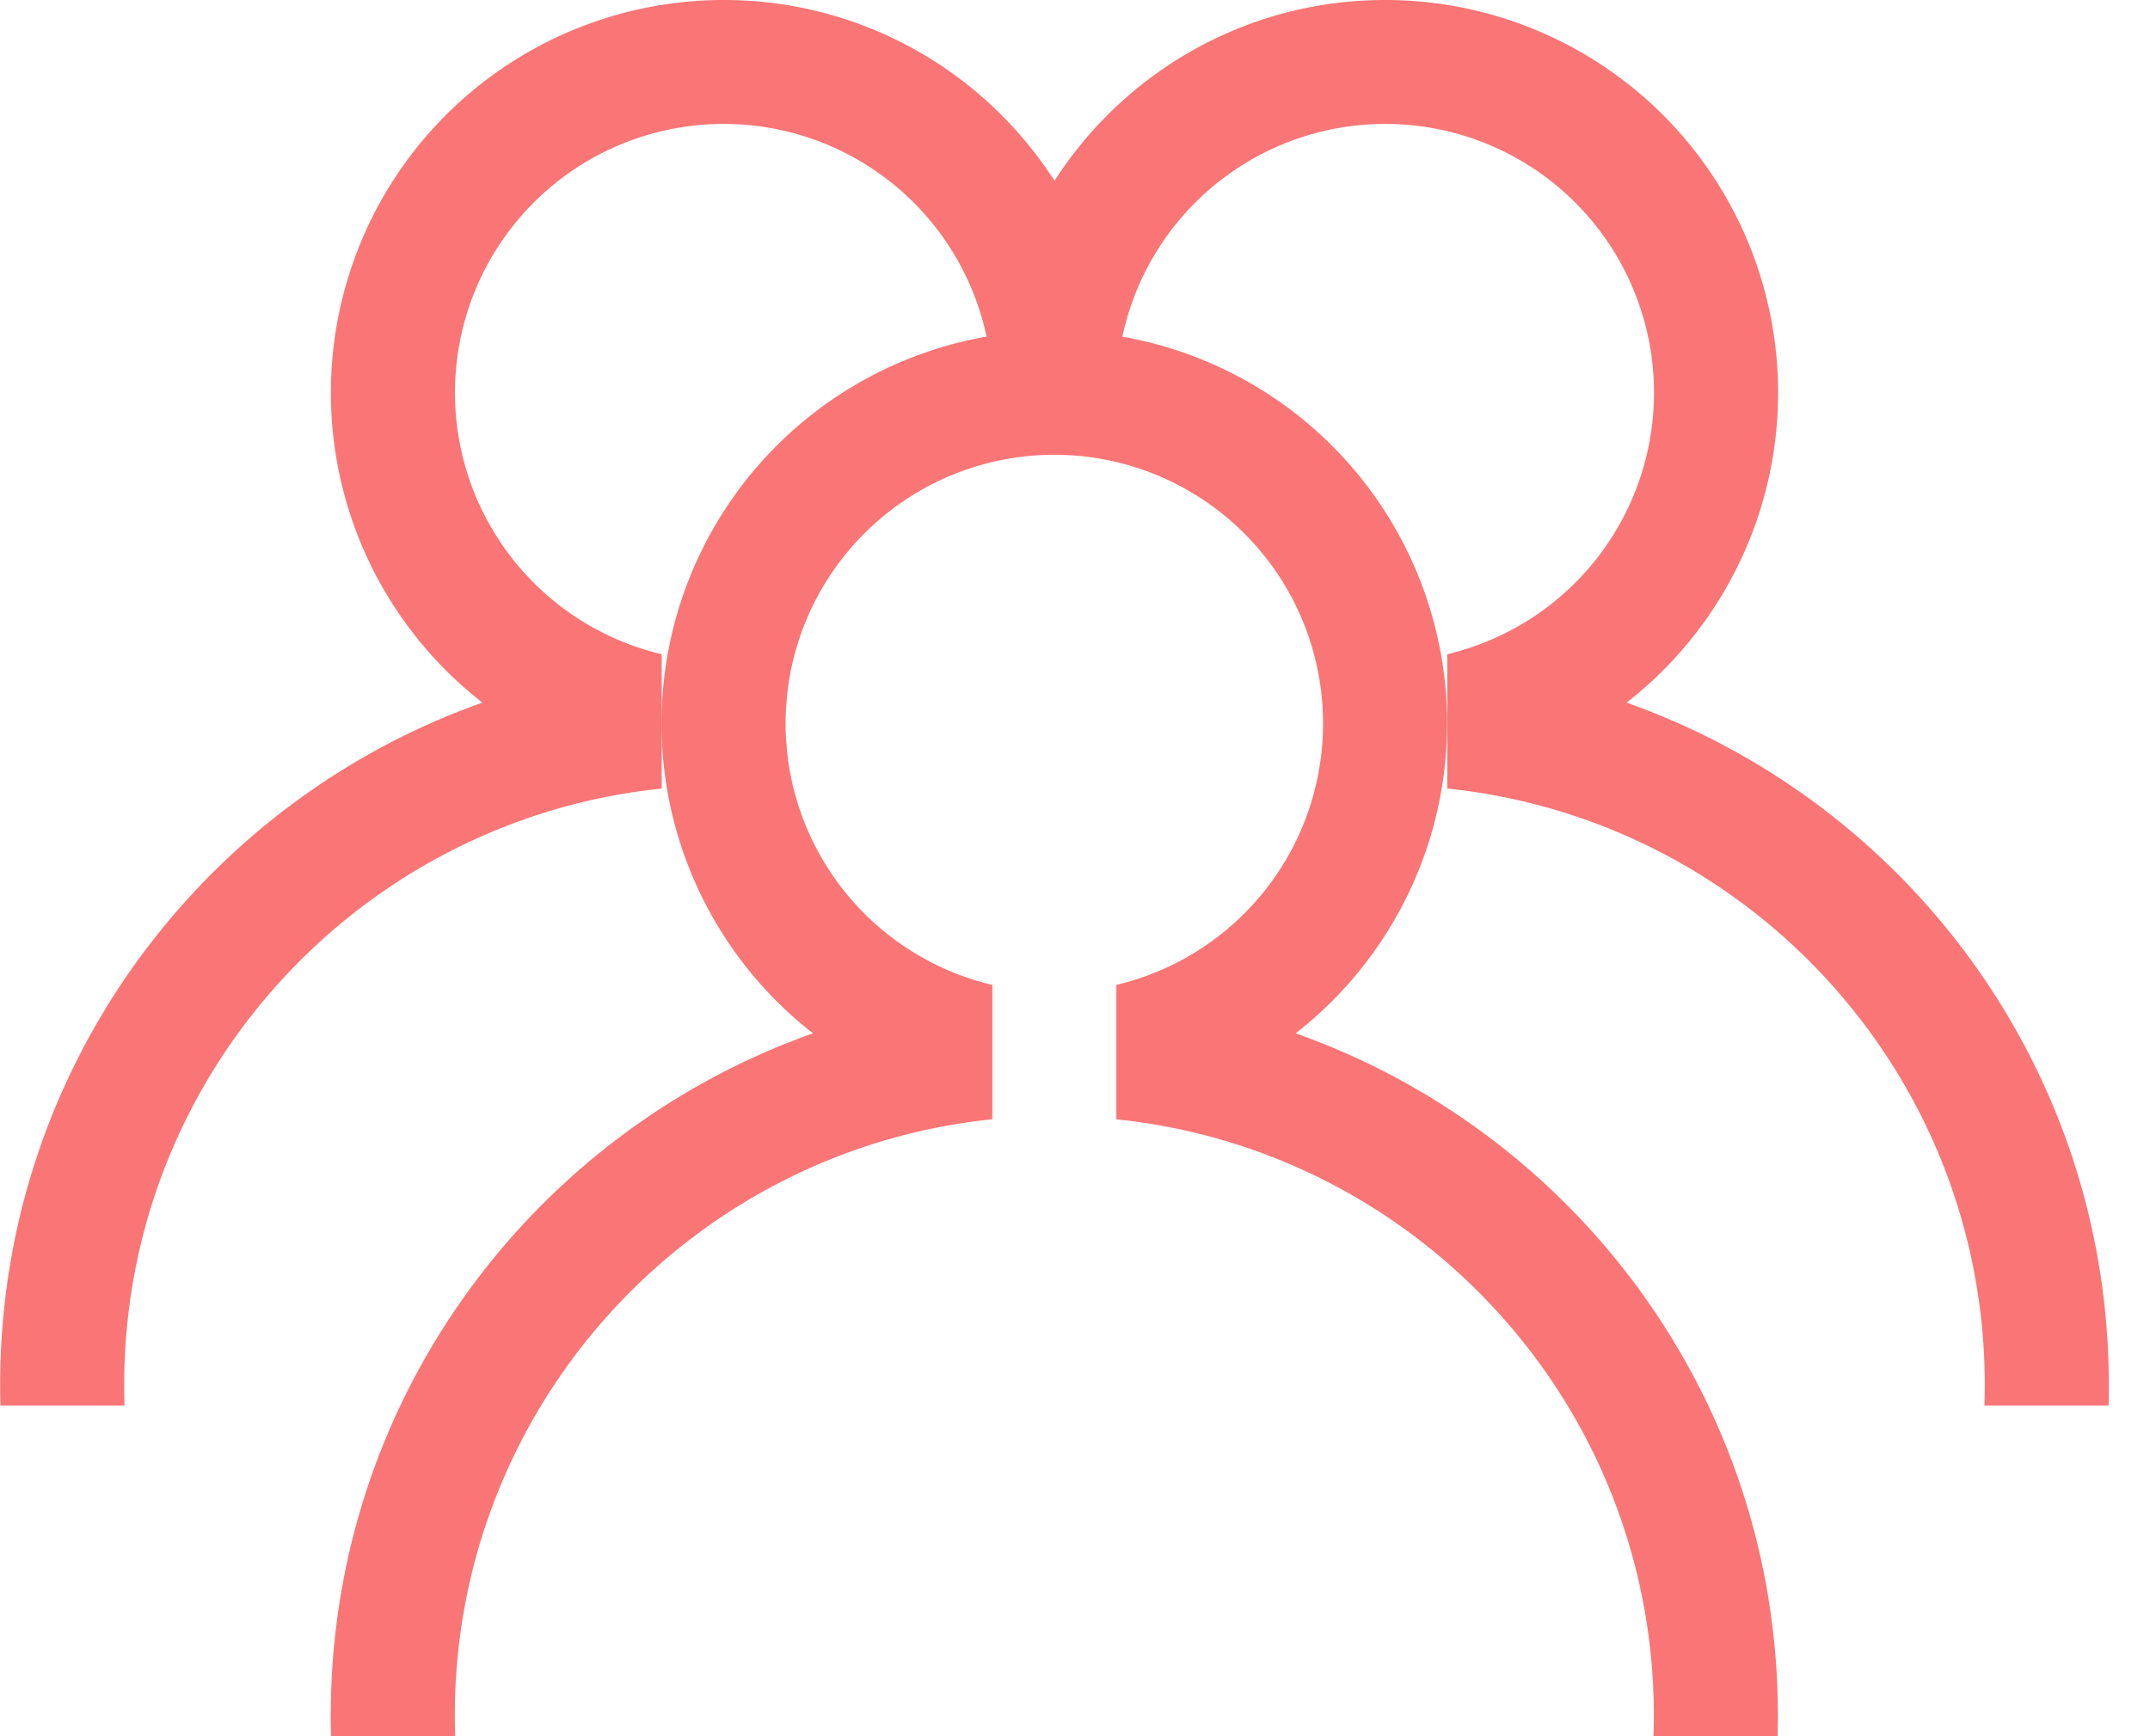
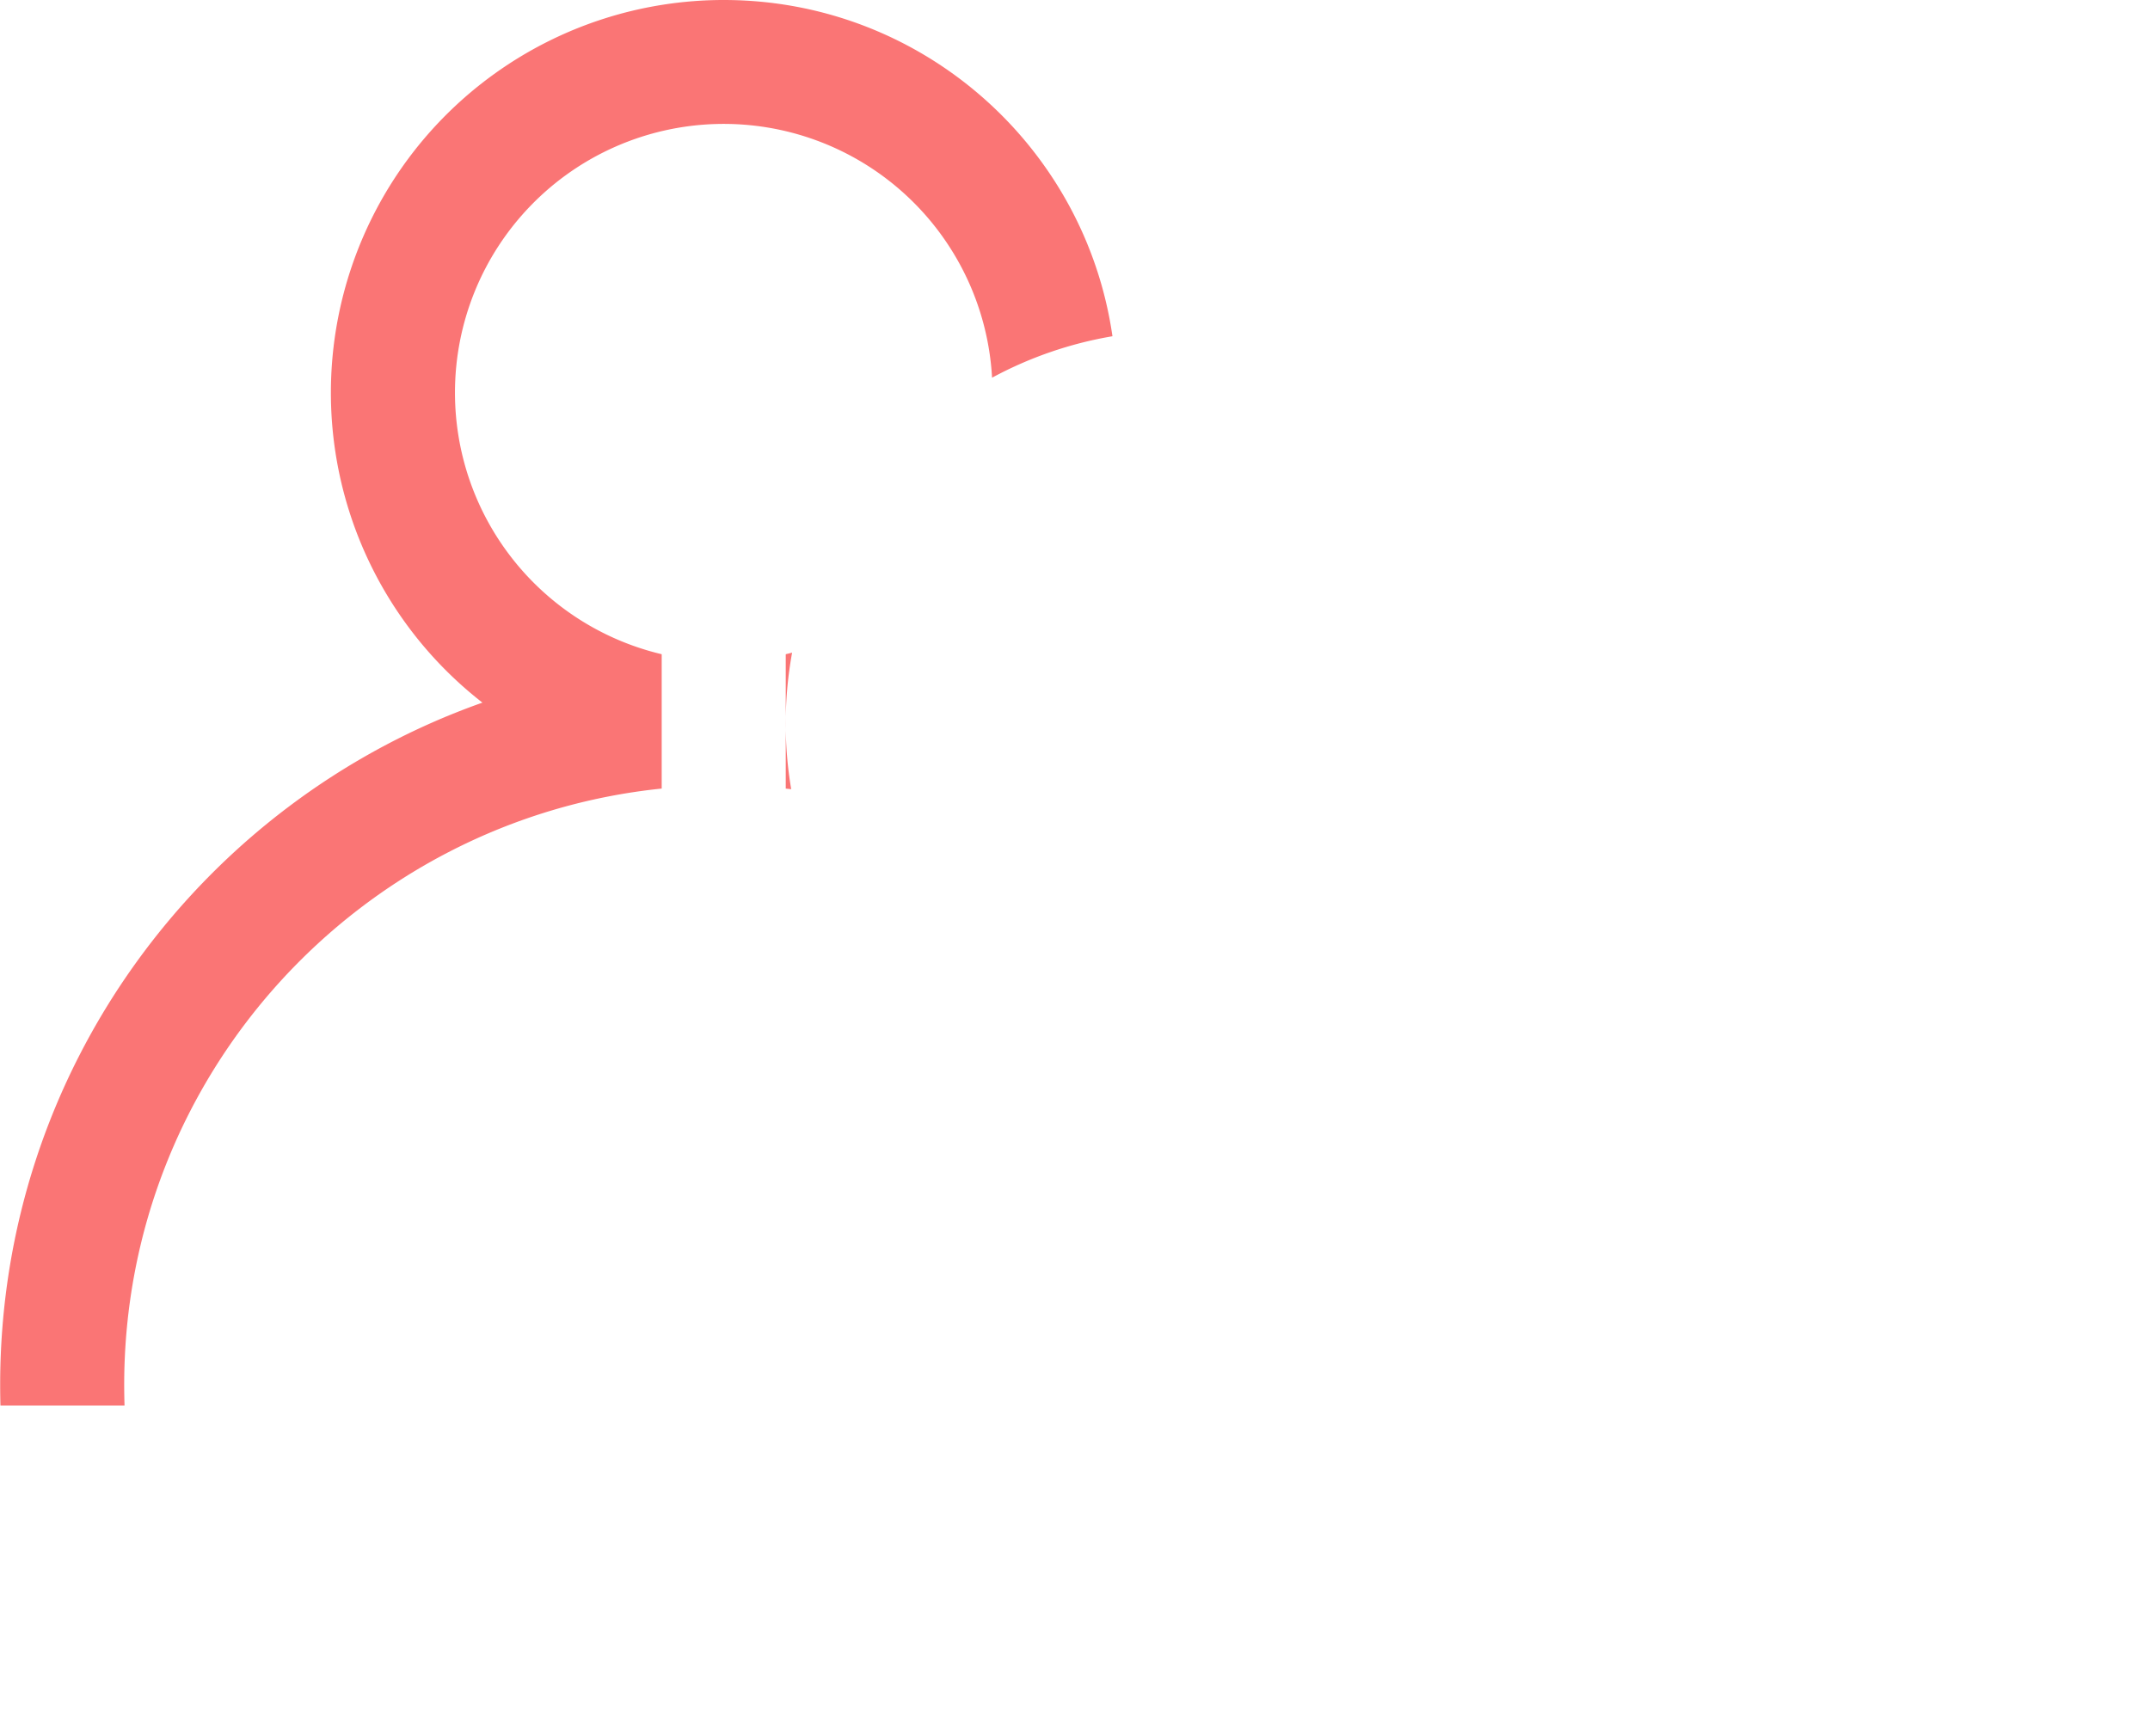
<svg xmlns="http://www.w3.org/2000/svg" width="52" height="42" viewBox="0 0 52 42" fill="none">
-   <path fill-rule="evenodd" clip-rule="evenodd" d="M40.004 9.5a6.503 6.503 0 0 1-5 6.326v3.25c7.303.751 13 6.922 13 14.424 0 .167-.003.334-.008.5h3.001c.005-.166.007-.333.007-.5 0-7.619-4.868-14.1-11.664-16.503A9.5 9.5 0 0 0 33.504 0c-4.783 0-8.74 3.534-9.402 8.134a9.434 9.434 0 0 1 2.912 1.003 6.5 6.5 0 0 1 12.99.363zm-8 6.326a6.65 6.65 0 0 1-.154-.038 9.555 9.555 0 0 1 .021 3.303l.133-.014v-3.251z" fill="#FA7575" />
  <path fill-rule="evenodd" clip-rule="evenodd" d="M11.004 9.5a6.503 6.503 0 0 0 5 6.326v3.25c-7.304.751-13 6.922-13 14.424 0 .167.003.334.008.5H.011a17.824 17.824 0 0 1-.007-.5c0-7.619 4.868-14.1 11.664-16.503A9.5 9.5 0 0 1 17.504 0c4.783 0 8.74 3.534 9.402 8.134a9.434 9.434 0 0 0-2.912 1.003 6.5 6.5 0 0 0-12.99.363zm8 6.326a6.65 6.65 0 0 0 .154-.038 9.555 9.555 0 0 0-.022 3.303l-.132-.014v-3.251z" fill="#FA7575" />
-   <path fill-rule="evenodd" clip-rule="evenodd" d="M27 23.826a6.5 6.5 0 1 0-3 0v3.25c-7.303.751-13 6.922-13 14.424 0 .167.003.334.008.5h-3A17.83 17.83 0 0 1 8 41.5c0-7.619 4.868-14.1 11.664-16.503a9.5 9.5 0 1 1 11.672 0C38.132 27.4 43 33.88 43 41.5c0 .167-.002.334-.007.5h-3.002c.006-.166.009-.333.009-.5 0-7.502-5.697-13.673-13-14.423v-3.25z" fill="#FA7575" />
</svg>